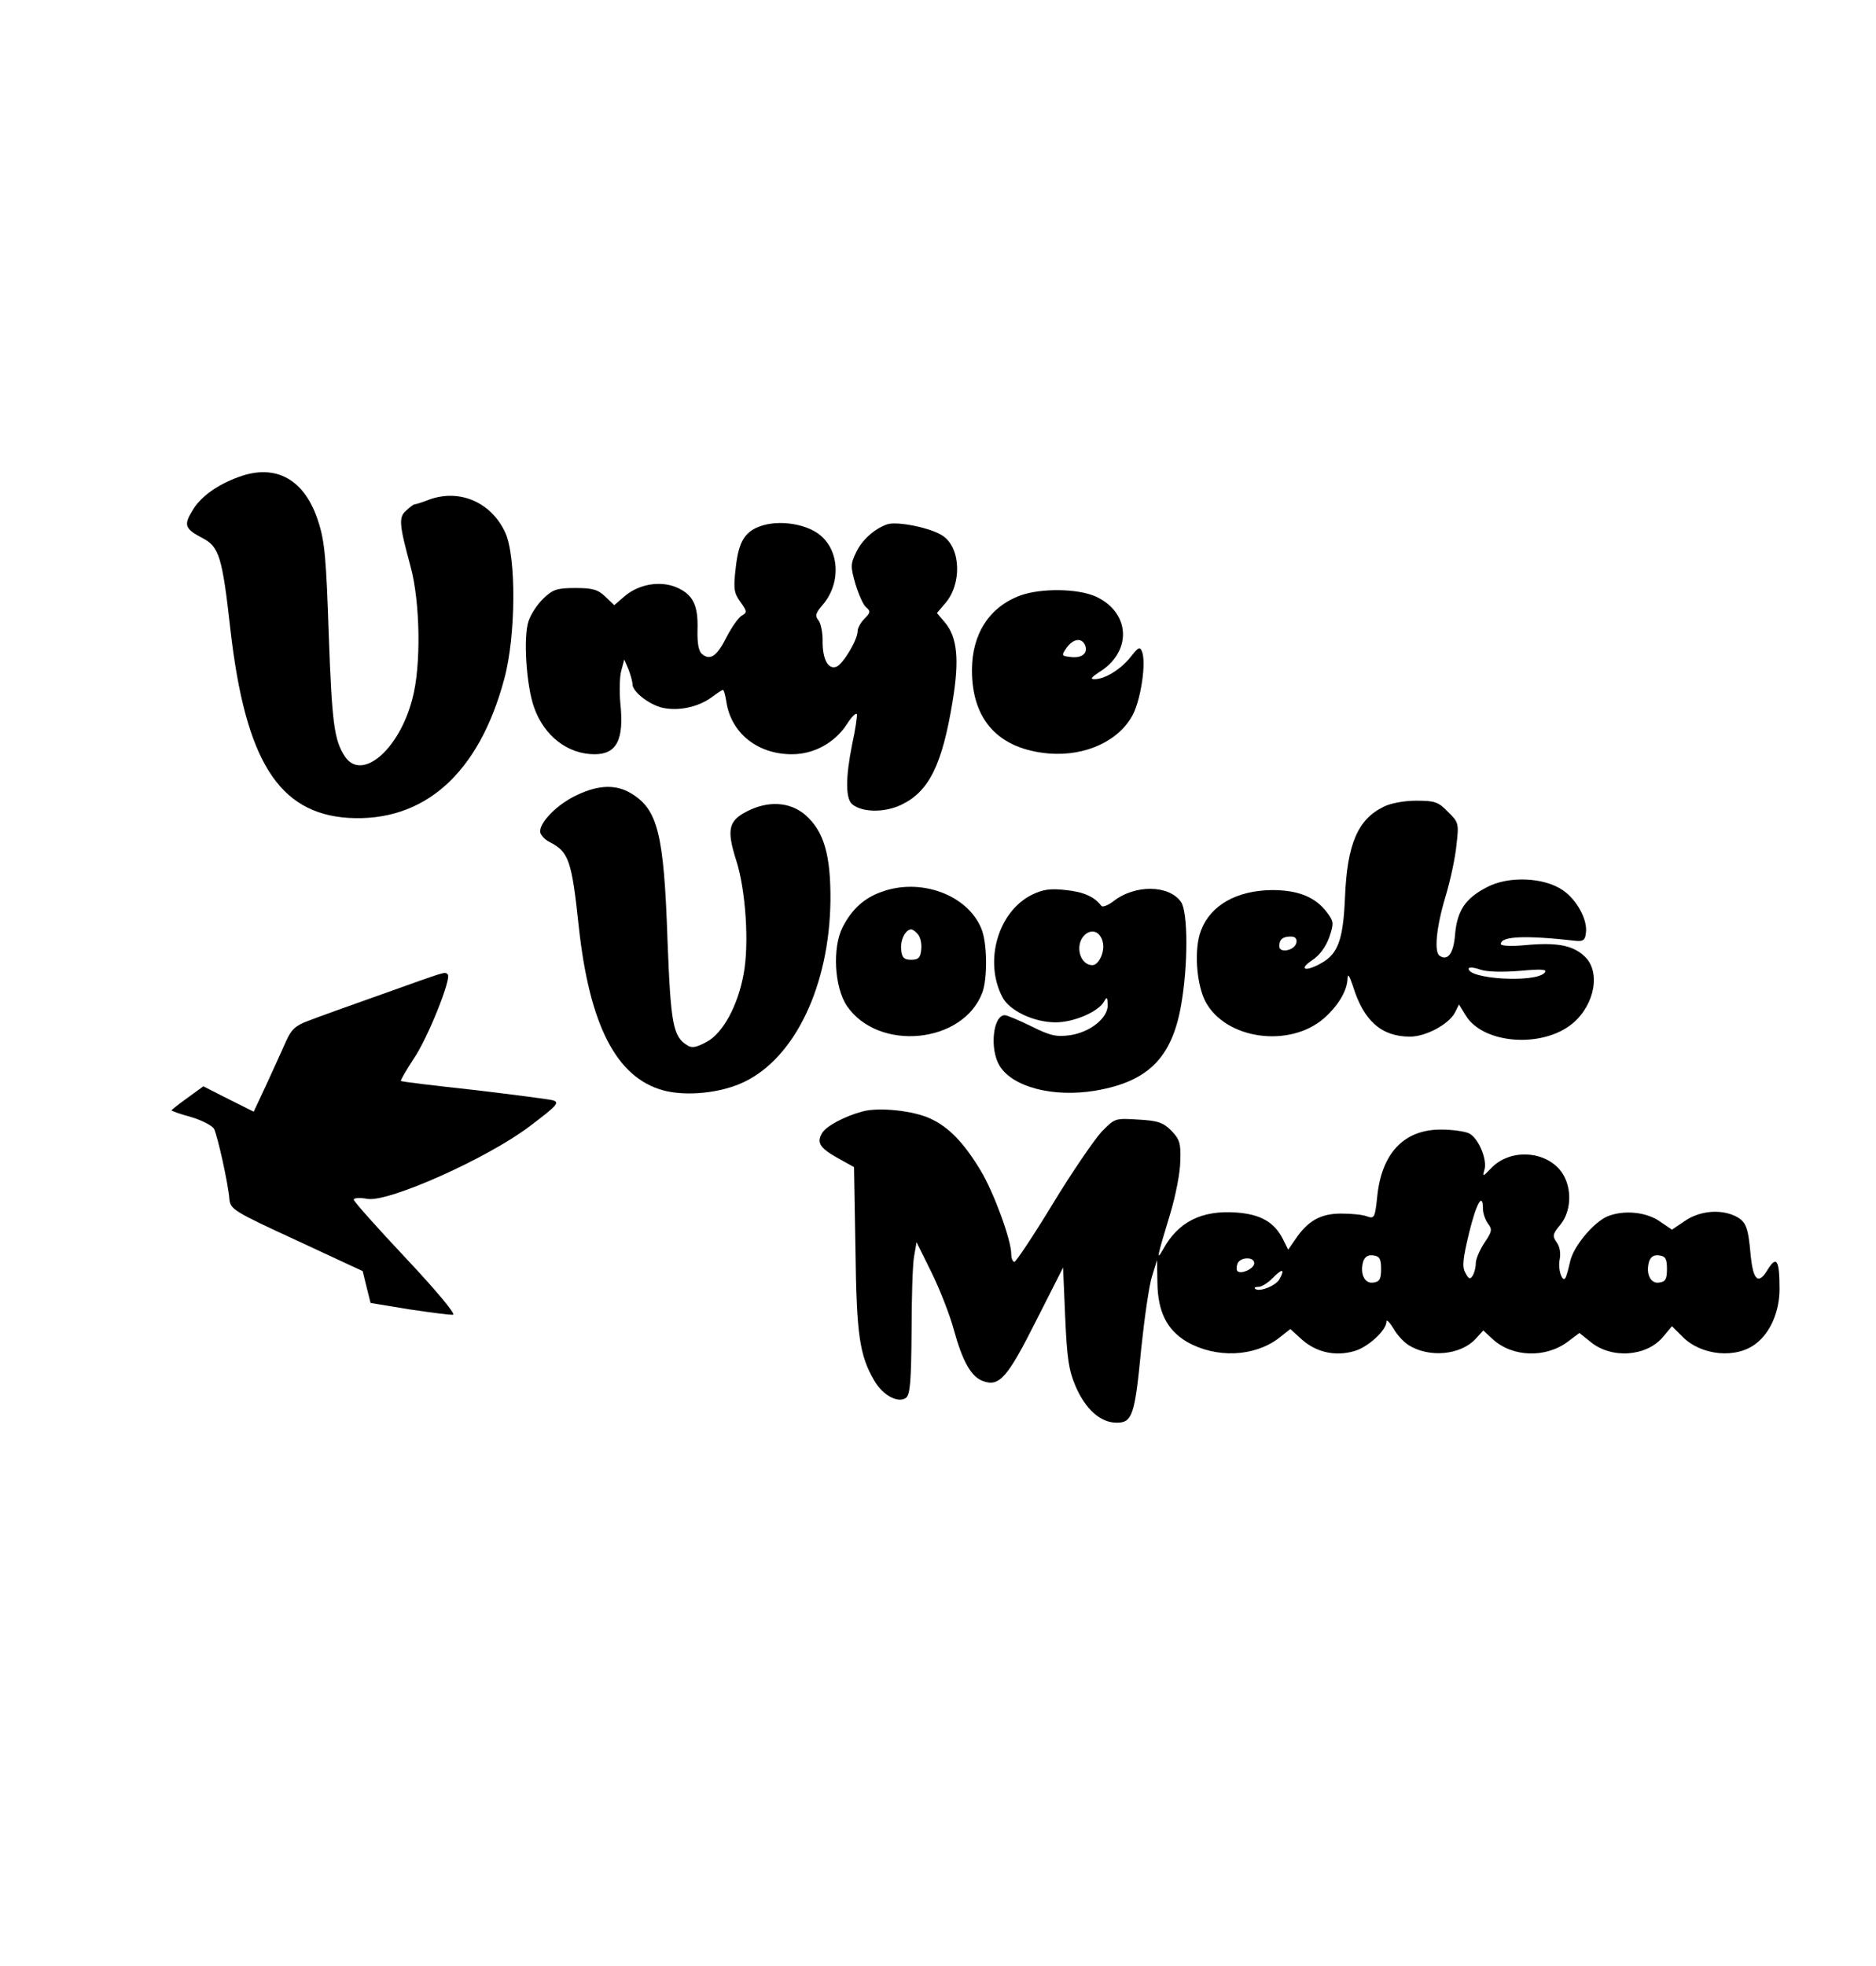
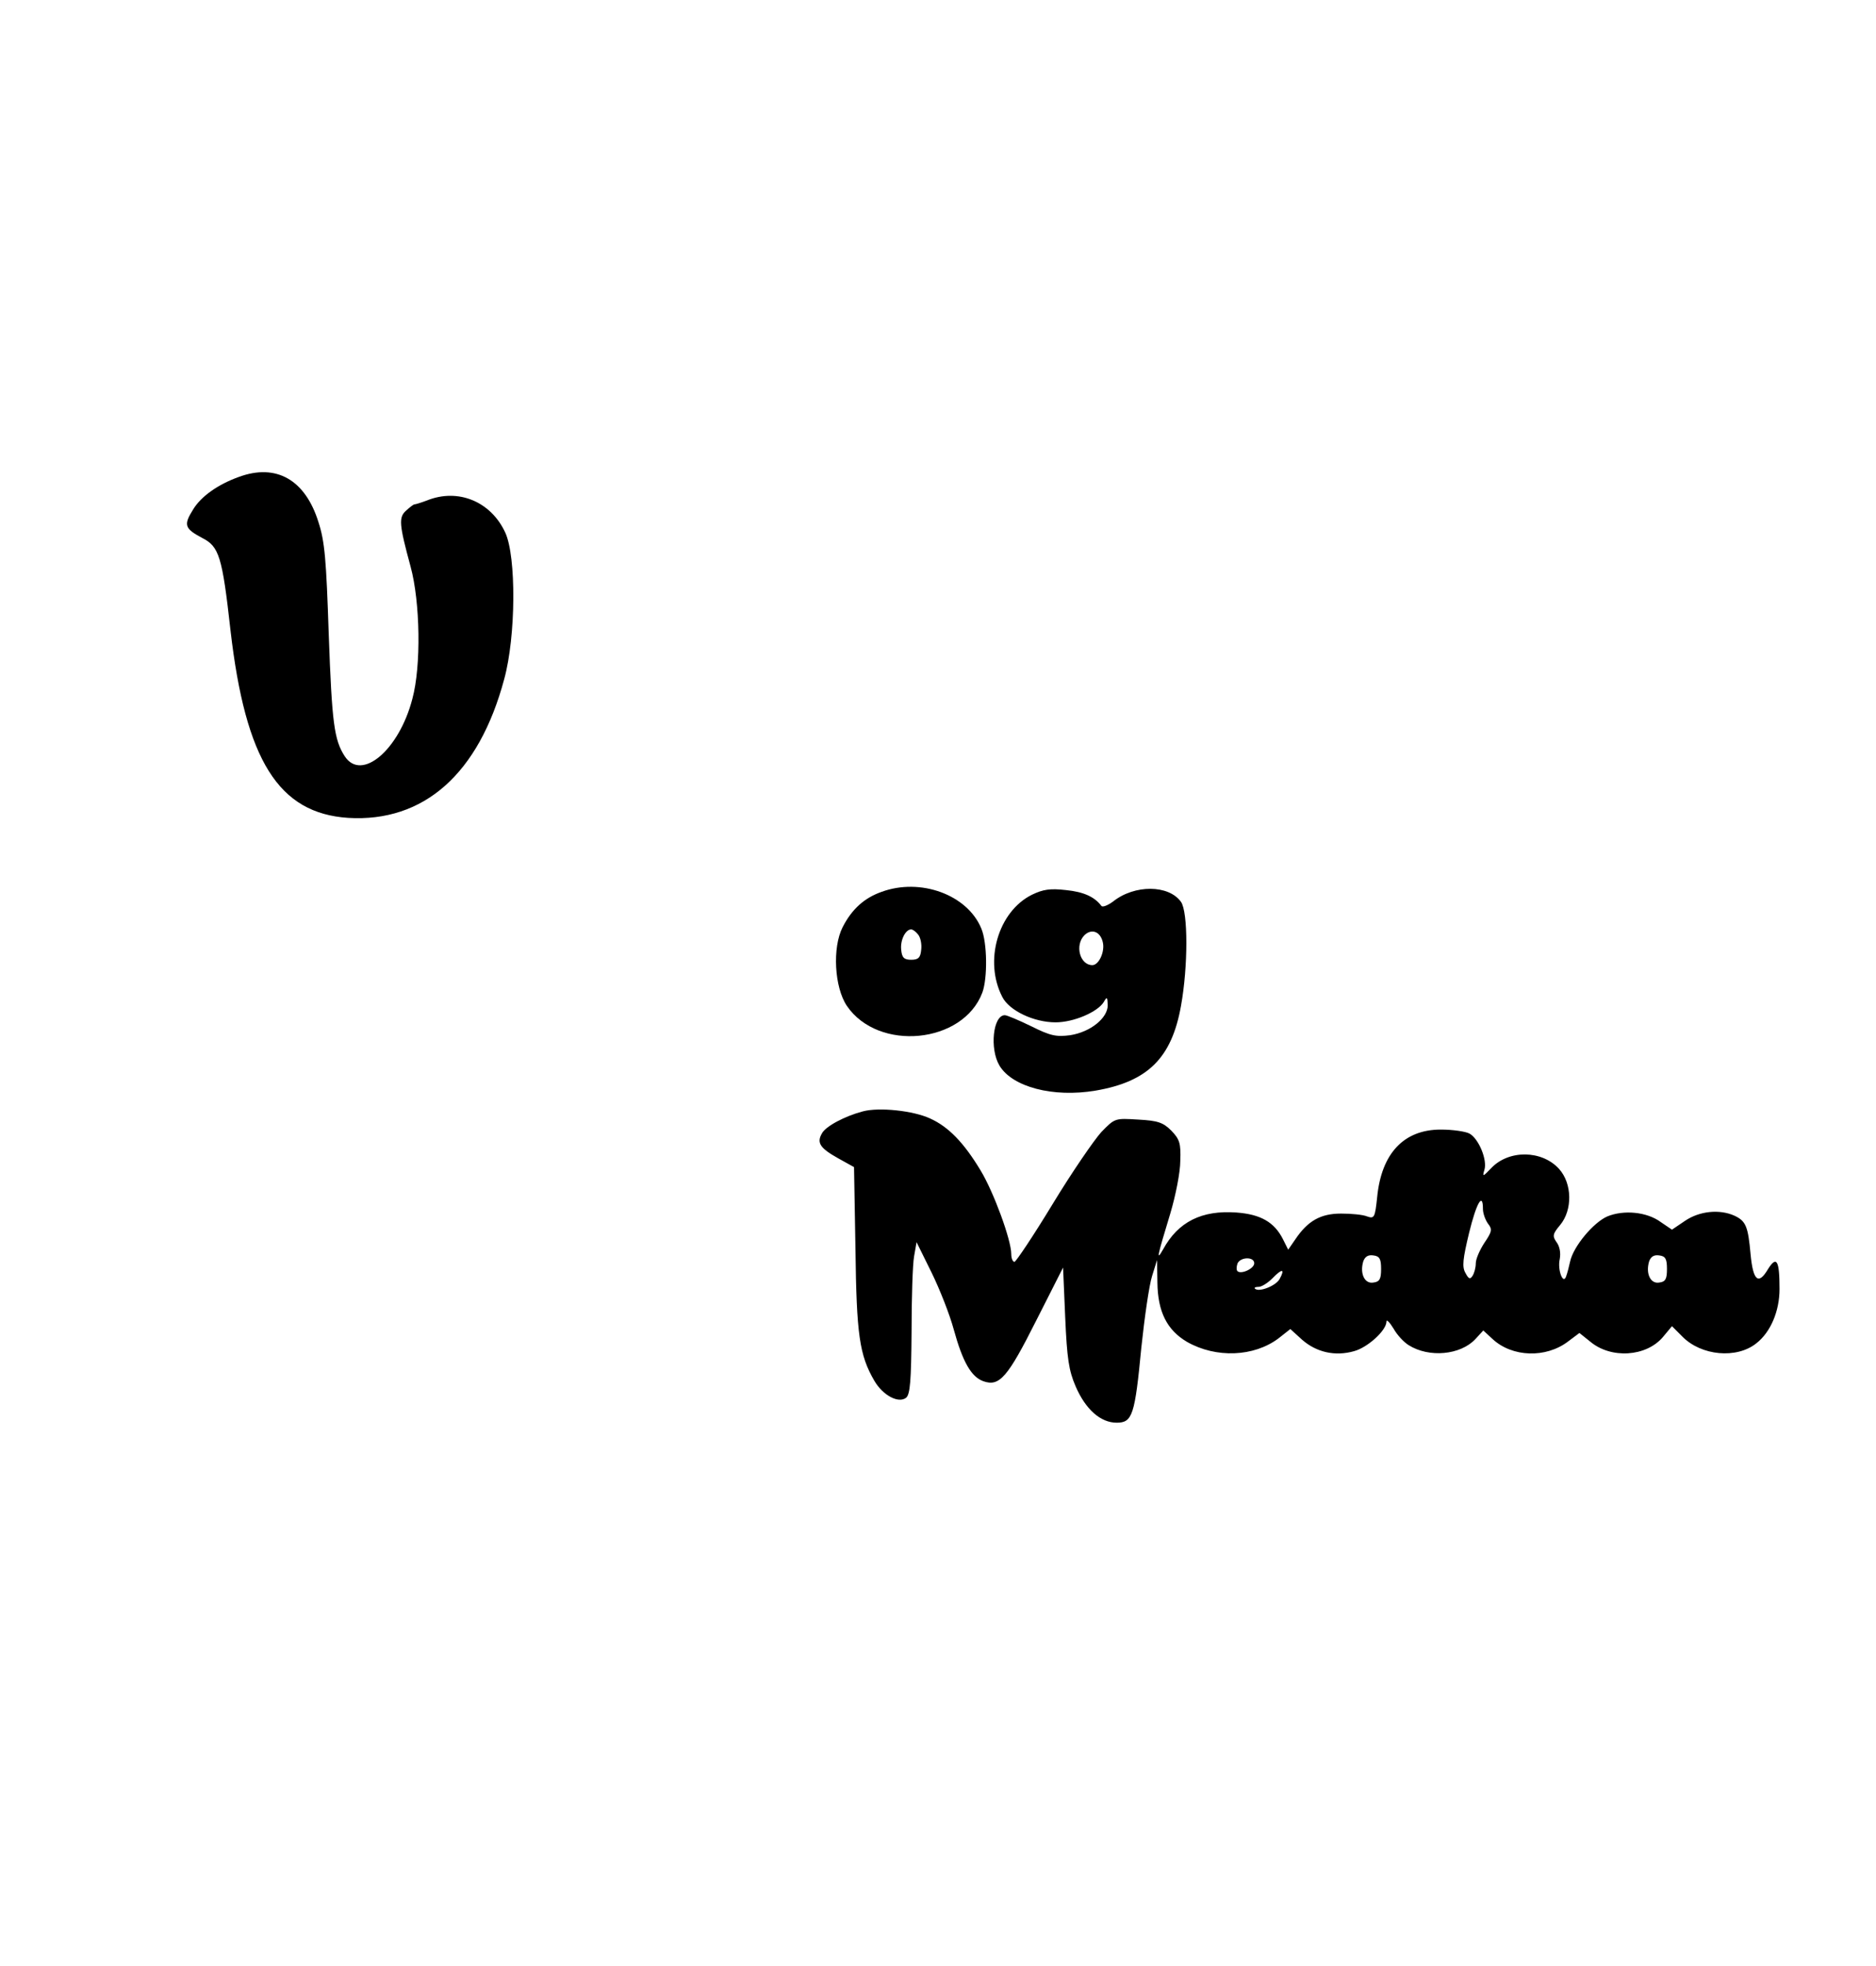
<svg xmlns="http://www.w3.org/2000/svg" version="1.0" width="525pt" height="550pt" viewBox="0 0 525 550" preserveAspectRatio="xMidYMid meet">
  <g transform="translate(0,550) scale(0.1,-0.1)" fill="#000000" stroke="none">
    <path d="M669 4166 c-59 -21 -107 -55 -129 -92 -27 -43 -23 -53 26 -79 47 -24 56 -51 79 -258 42 -365 135 -512 329 -525 212 -13 366 123 437 388 33 120 34 343 3 410 -40 87 -132 125 -219 90 -16 -6 -32 -11 -35 -11 -3 0 -13 -8 -23 -17 -22 -19 -20 -39 12 -157 27 -99 30 -278 5 -370 -37 -143 -142 -232 -189 -161 -30 46 -36 93 -45 341 -7 210 -11 260 -29 315 -37 118 -118 164 -222 126z" />
-     <path d="M2134 4030 c-49 -15 -67 -44 -75 -118 -7 -59 -5 -71 13 -96 19 -26 19 -30 4 -38 -9 -5 -28 -32 -42 -59 -27 -54 -46 -68 -69 -49 -10 8 -14 30 -13 69 2 69 -13 98 -59 118 -46 19 -104 9 -144 -24 l-30 -26 -25 24 c-21 20 -36 24 -84 24 -51 0 -63 -4 -89 -29 -17 -16 -36 -45 -42 -64 -15 -45 -6 -182 16 -242 28 -79 94 -130 169 -130 62 0 83 41 72 143 -3 34 -2 76 3 92 l8 30 12 -28 c6 -16 11 -34 11 -41 0 -21 46 -57 84 -66 45 -10 100 2 137 29 16 12 30 21 32 21 3 0 7 -16 10 -35 14 -87 88 -145 183 -145 62 0 120 32 154 84 13 21 26 33 28 28 1 -5 -4 -43 -13 -83 -19 -94 -19 -153 0 -169 28 -23 91 -24 138 -1 77 37 114 112 143 290 19 115 13 178 -21 219 l-23 27 23 27 c47 54 44 153 -5 188 -32 23 -130 43 -158 33 -36 -13 -70 -44 -86 -78 -16 -33 -16 -40 -2 -89 9 -29 22 -59 30 -65 13 -11 12 -15 -5 -32 -10 -10 -19 -26 -19 -35 0 -24 -41 -92 -59 -99 -23 -9 -39 20 -39 70 1 24 -5 51 -11 59 -11 13 -9 21 13 46 53 64 44 161 -20 201 -40 25 -104 33 -150 19z" />
-     <path d="M2855 3834 c-86 -32 -135 -107 -135 -209 0 -140 75 -221 216 -233 103 -8 197 36 235 110 22 44 37 144 25 175 -6 15 -10 13 -32 -15 -28 -35 -72 -62 -101 -62 -13 0 -9 5 12 19 94 57 89 167 -8 212 -51 23 -154 24 -212 3z m182 -140 c8 -22 -10 -36 -41 -32 -26 3 -26 4 -11 26 19 26 43 29 52 6z" />
-     <path d="M1615 3276 c-55 -25 -108 -79 -103 -105 2 -8 13 -20 25 -26 55 -28 63 -51 83 -240 30 -273 105 -419 235 -455 65 -18 164 -8 229 24 142 69 237 270 240 506 1 128 -18 194 -70 240 -43 37 -104 41 -164 10 -51 -26 -57 -51 -30 -136 27 -83 37 -235 21 -319 -16 -88 -58 -166 -104 -190 -28 -15 -41 -18 -54 -9 -40 24 -46 62 -55 294 -10 297 -27 365 -101 410 -42 26 -91 25 -152 -4z" />
-     <path d="M3872 3243 c-72 -35 -102 -104 -108 -253 -5 -117 -19 -157 -64 -183 -44 -26 -69 -21 -29 6 22 14 39 38 49 65 13 39 13 43 -6 69 -32 43 -80 63 -154 63 -99 -1 -172 -42 -199 -113 -20 -51 -13 -149 12 -198 56 -107 236 -132 333 -47 39 35 64 76 65 110 1 16 5 9 15 -20 30 -98 80 -142 160 -142 44 0 107 34 125 66 l12 24 19 -31 c49 -80 215 -92 299 -22 63 53 79 146 33 188 -33 31 -78 39 -165 31 -42 -4 -69 -2 -69 3 0 22 68 25 210 9 20 -2 26 2 28 21 6 37 -25 94 -65 121 -53 36 -152 40 -212 8 -60 -31 -83 -65 -89 -132 -4 -53 -20 -75 -43 -60 -16 10 -10 78 16 165 14 46 28 112 31 146 7 59 6 63 -24 92 -27 28 -37 31 -89 31 -33 0 -72 -7 -91 -17z m-244 -380 c-4 -22 -48 -31 -48 -10 0 19 10 27 32 27 13 0 18 -6 16 -17z m626 -79 c64 6 78 4 68 -6 -28 -28 -212 -17 -212 12 0 5 14 4 31 -2 19 -7 62 -8 113 -4z" />
    <path d="M2467 3005 c-48 -17 -83 -48 -109 -99 -29 -57 -23 -168 12 -220 88 -129 325 -106 379 37 15 40 14 141 -3 180 -39 94 -170 142 -279 102z m102 -119 c7 -8 11 -27 9 -43 -2 -22 -8 -28 -28 -28 -20 0 -26 6 -28 28 -3 27 12 57 28 57 4 0 13 -6 19 -14z" />
    <path d="M2888 2997 c-95 -47 -135 -186 -83 -286 19 -38 88 -71 149 -71 51 0 118 29 135 57 9 16 10 14 11 -9 0 -36 -48 -75 -105 -84 -39 -5 -55 -2 -109 25 -35 17 -68 31 -74 31 -33 0 -43 -94 -15 -141 36 -60 150 -90 269 -70 146 25 213 91 239 237 20 110 20 263 0 291 -34 48 -130 49 -190 1 -15 -11 -30 -17 -33 -12 -19 25 -49 39 -99 44 -44 5 -64 2 -95 -13z m198 -132 c7 -27 -11 -65 -29 -65 -35 0 -50 56 -22 84 20 19 44 10 51 -19z" />
-     <path d="M1070 2719 c-91 -32 -185 -66 -208 -75 -35 -13 -47 -24 -62 -58 -10 -22 -34 -76 -54 -119 l-36 -77 -70 35 -71 36 -44 -32 c-25 -18 -45 -34 -45 -35 0 -2 25 -11 55 -19 30 -9 59 -24 64 -33 10 -20 40 -155 43 -197 3 -28 12 -34 188 -115 l185 -86 11 -45 11 -44 109 -18 c60 -9 115 -16 122 -15 8 2 -52 73 -132 158 -80 85 -146 159 -146 164 0 5 18 6 39 2 60 -9 334 113 453 203 78 59 85 67 65 73 -12 3 -112 16 -222 29 -110 12 -202 23 -203 25 -2 1 14 29 35 61 40 58 107 226 96 237 -9 8 2 11 -183 -55z" />
    <path d="M2415 2391 c-50 -13 -105 -42 -115 -62 -15 -26 -5 -41 45 -69 l45 -25 4 -230 c3 -239 11 -296 53 -368 24 -41 68 -64 89 -47 11 10 14 47 15 184 0 94 3 189 7 211 l7 40 42 -85 c23 -47 51 -118 62 -159 25 -91 49 -133 83 -145 45 -16 68 11 148 170 l75 148 6 -140 c5 -114 10 -148 29 -192 28 -65 70 -102 115 -102 44 0 51 21 69 210 9 85 22 175 30 200 l14 45 1 -63 c1 -82 27 -133 83 -166 81 -46 187 -42 256 10 l33 26 33 -30 c40 -35 92 -47 145 -32 38 10 91 58 91 83 0 7 9 -2 20 -20 10 -18 29 -38 42 -46 57 -36 145 -28 187 17 l22 24 26 -24 c55 -51 149 -54 211 -7 l32 24 30 -24 c58 -49 157 -43 204 13 l25 30 29 -29 c53 -54 152 -63 207 -19 40 31 65 90 65 152 0 80 -8 94 -32 56 -27 -46 -42 -33 -49 41 -7 78 -13 93 -45 108 -42 19 -98 13 -138 -14 l-37 -25 -31 21 c-39 29 -104 35 -150 16 -39 -17 -95 -84 -104 -126 -3 -14 -8 -33 -11 -41 -8 -26 -25 17 -18 48 3 17 0 35 -9 47 -12 17 -11 23 10 48 35 42 34 116 -3 157 -48 53 -141 54 -190 2 -23 -24 -25 -25 -19 -5 9 28 -16 88 -42 102 -12 6 -47 11 -80 11 -103 0 -166 -66 -178 -189 -6 -57 -8 -61 -28 -54 -12 5 -44 8 -73 8 -57 0 -93 -20 -128 -72 l-20 -29 -15 30 c-24 47 -62 69 -130 74 -97 7 -163 -26 -205 -103 -20 -35 -17 -22 20 100 15 50 28 116 28 147 2 50 -2 61 -25 85 -23 23 -38 28 -93 31 -65 4 -65 4 -103 -35 -20 -22 -82 -112 -136 -201 -54 -89 -103 -162 -107 -162 -5 0 -9 10 -9 22 0 39 -49 173 -86 234 -47 78 -90 122 -141 145 -47 22 -143 32 -188 20z m1735 -273 c0 -13 7 -31 14 -41 13 -16 11 -23 -10 -54 -13 -20 -24 -45 -24 -57 0 -12 -4 -27 -9 -35 -7 -11 -11 -9 -20 8 -10 17 -7 40 10 111 21 86 39 116 39 68z m-285 -168 c0 -28 -4 -36 -22 -38 -24 -4 -38 25 -28 59 5 14 14 19 28 17 18 -2 22 -10 22 -38z m800 0 c0 -28 -4 -36 -22 -38 -24 -4 -38 25 -28 59 5 14 14 19 28 17 18 -2 22 -10 22 -38z m-1155 16 c0 -15 -37 -32 -47 -22 -3 3 -3 12 0 21 8 19 47 20 47 1z m71 -44 c-10 -19 -58 -38 -69 -27 -3 3 2 5 10 5 9 0 26 11 39 24 27 28 36 27 20 -2z" />
  </g>
</svg>